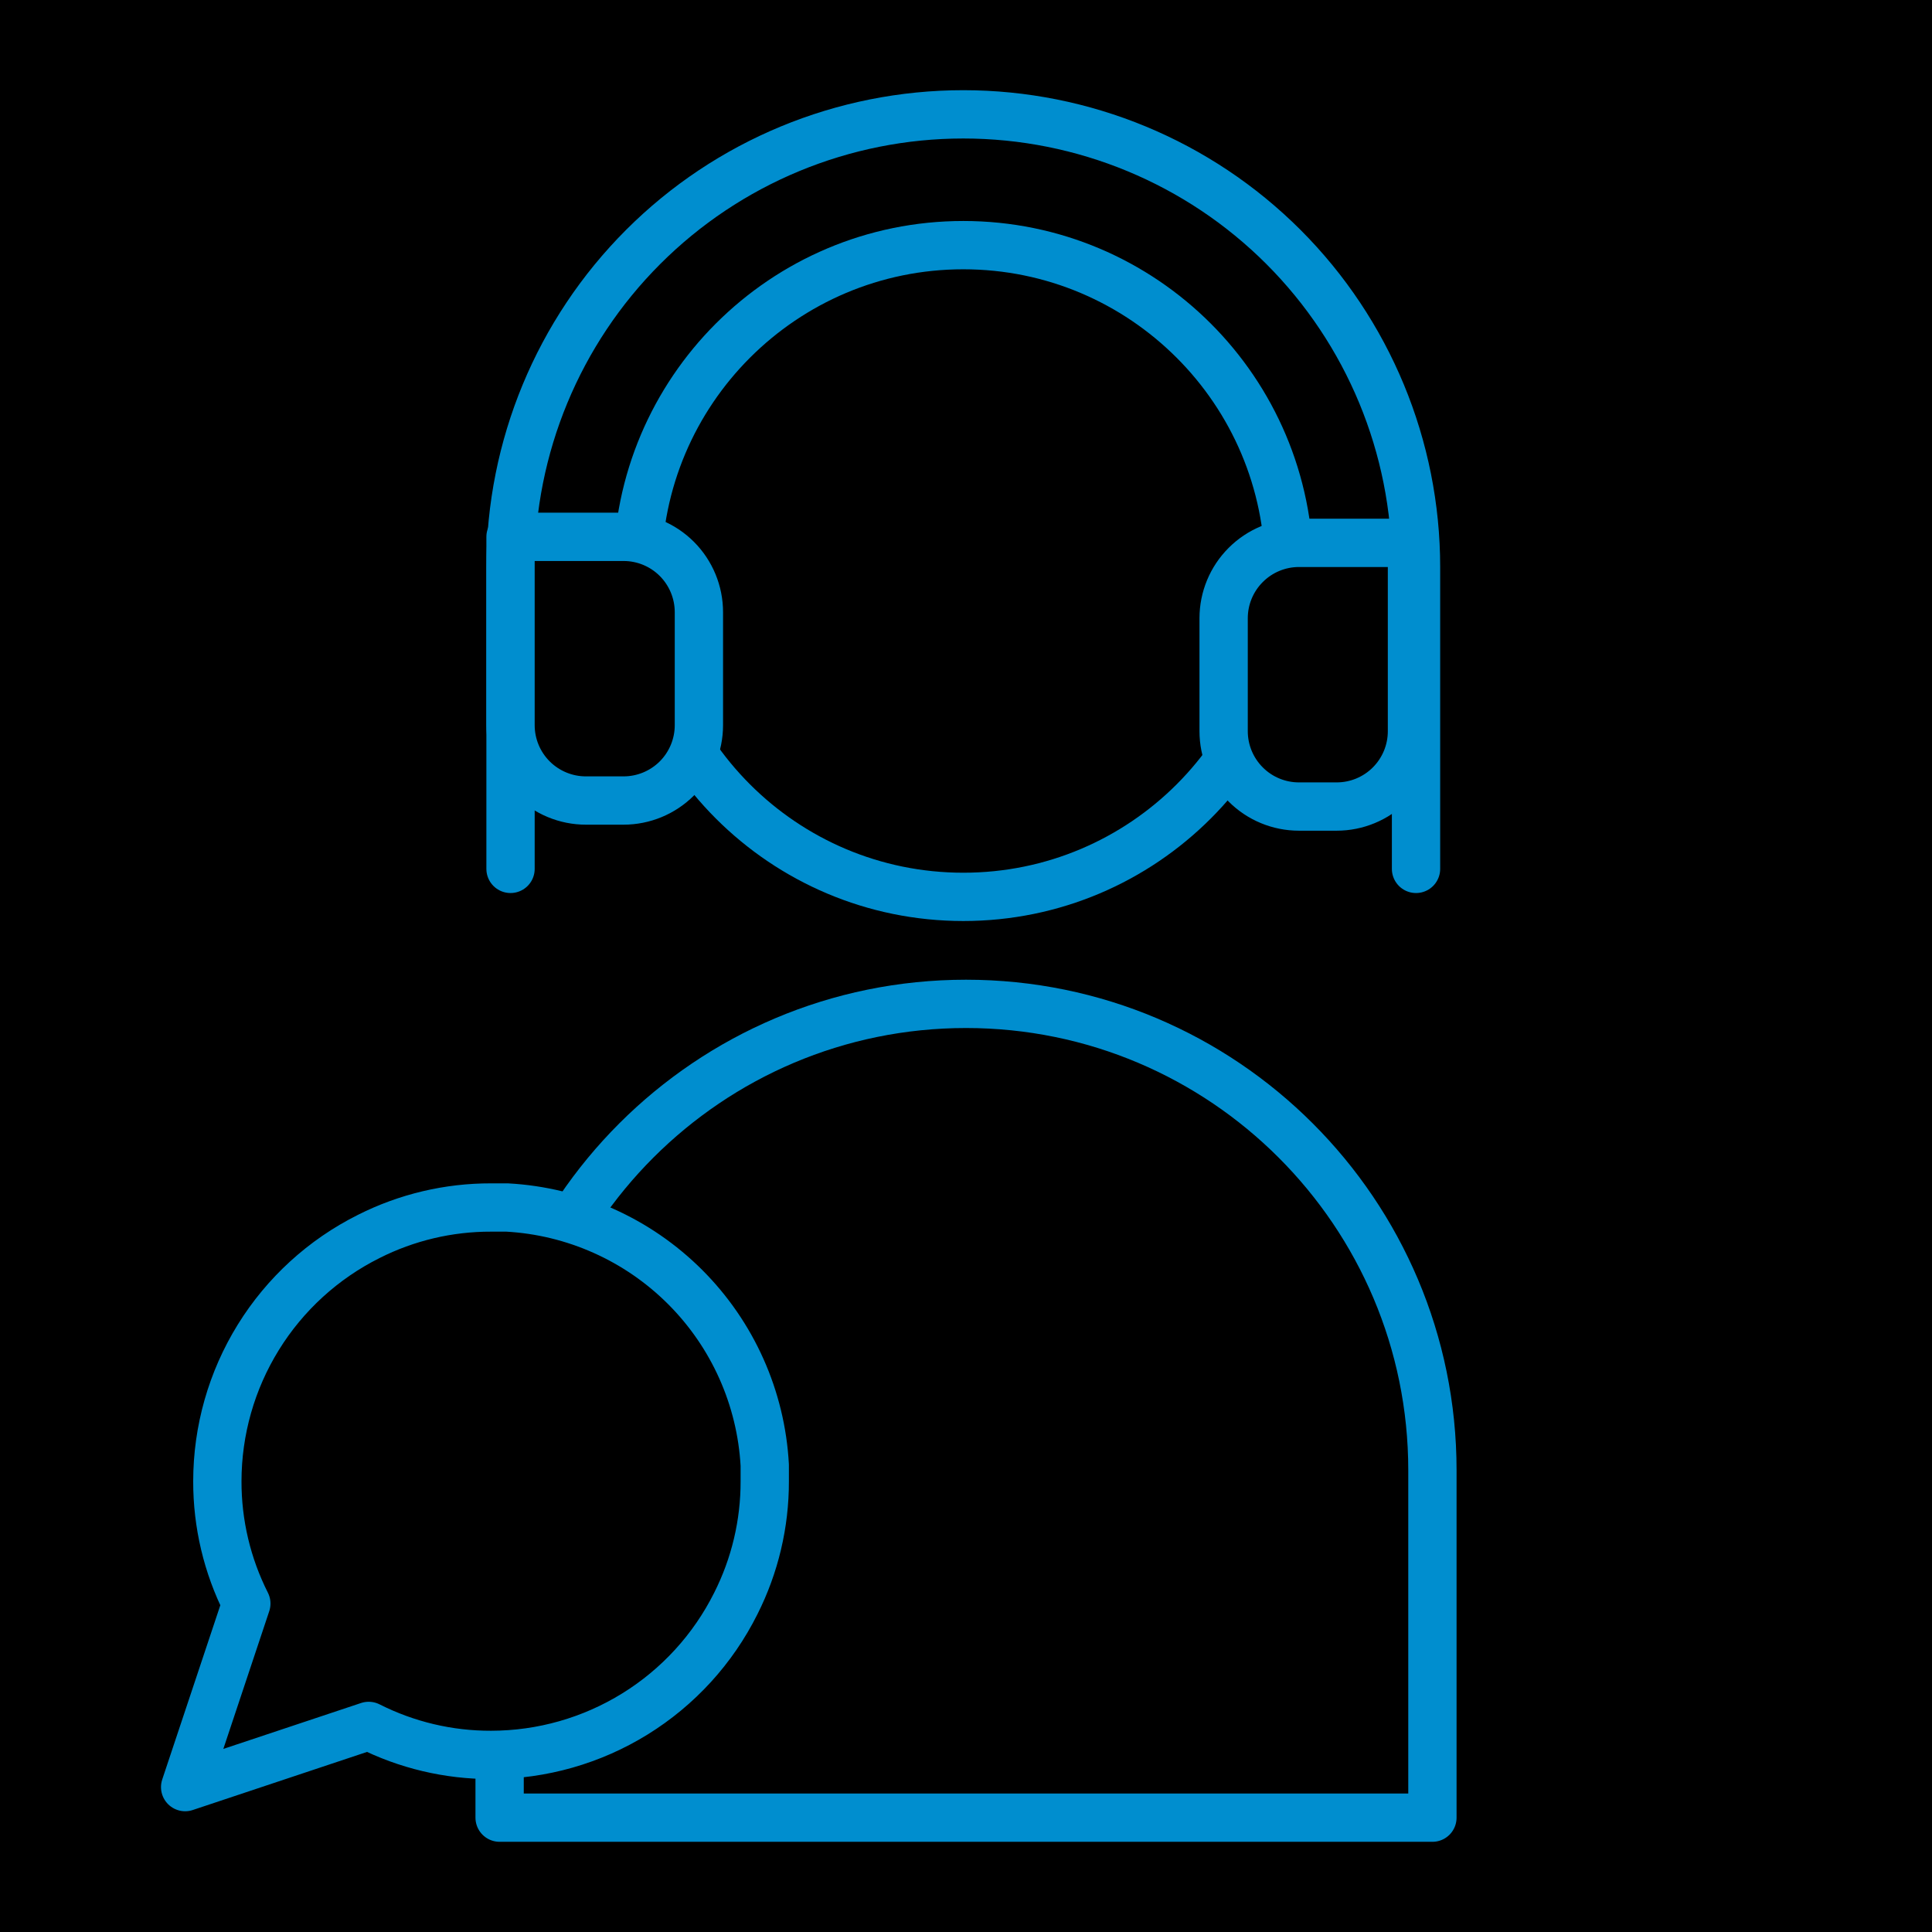
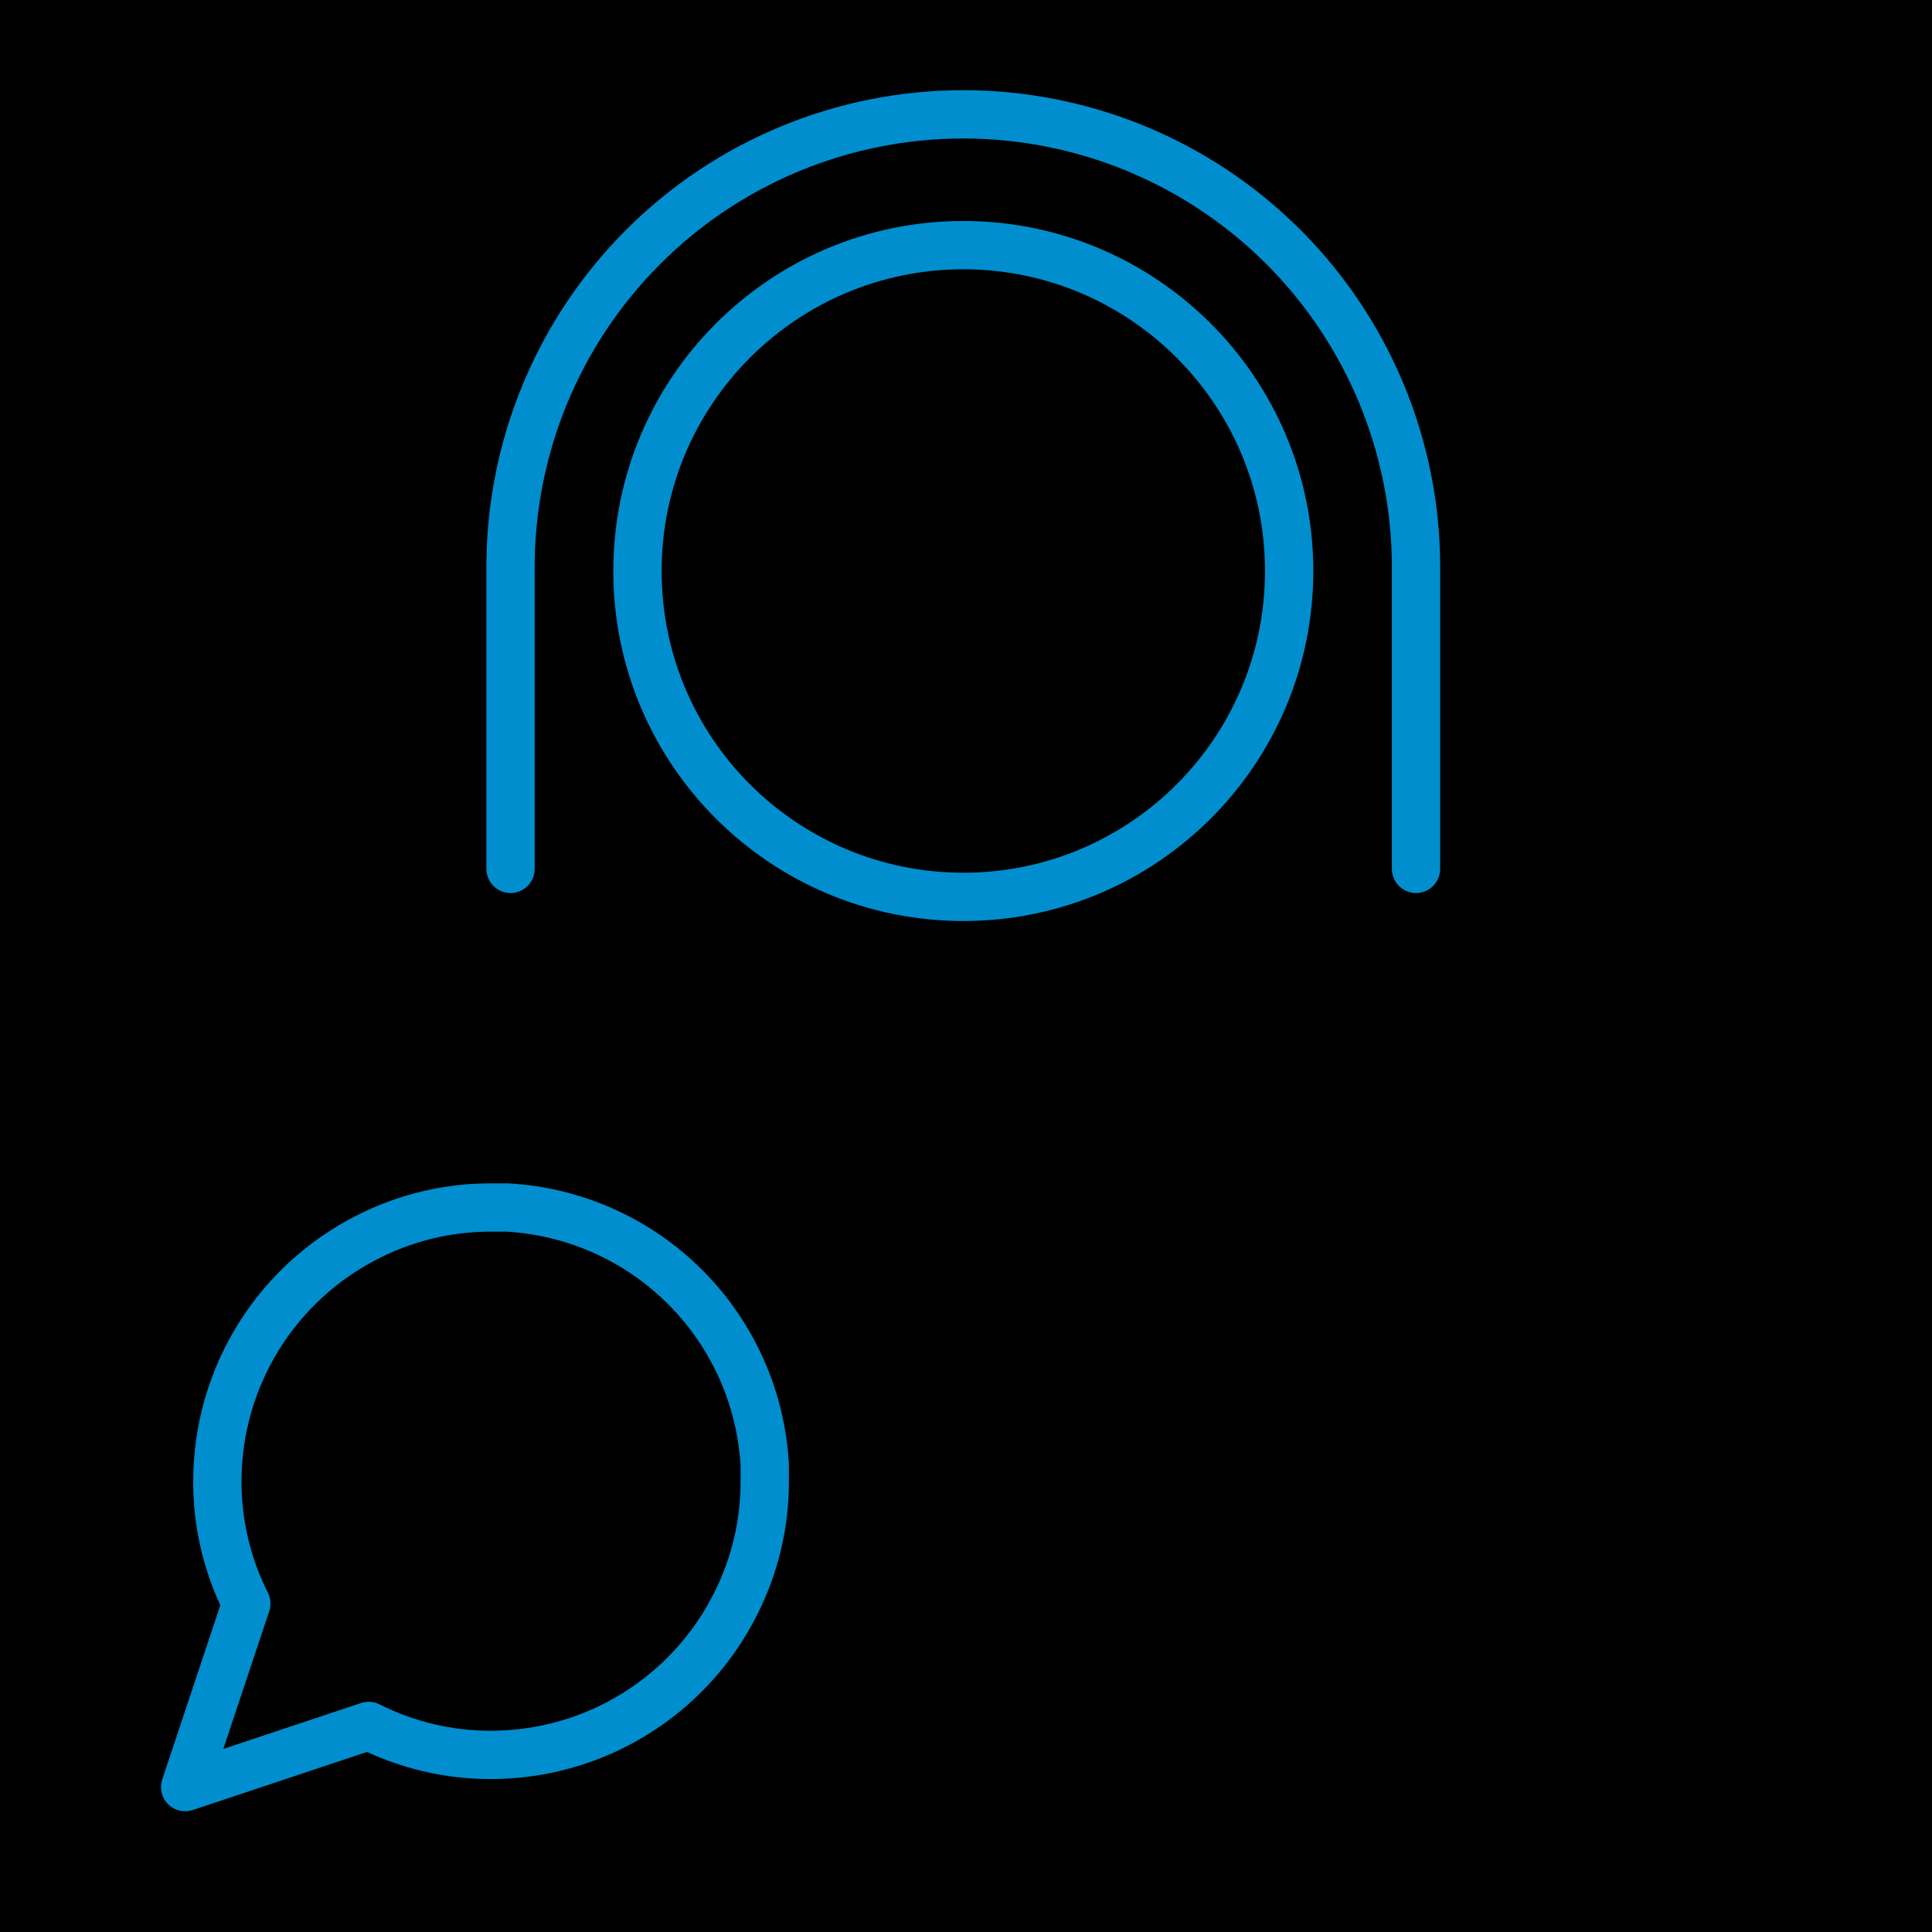
<svg xmlns="http://www.w3.org/2000/svg" width="60" height="60" viewBox="0 0 60 60" fill="none">
  <rect width="60" height="60" fill="black" />
  <path d="M29.917 27.853C35.506 27.853 40.036 23.322 40.036 17.733C40.036 12.144 35.5 7.613 29.917 7.613C24.333 7.613 19.797 12.144 19.797 17.733C19.797 23.322 24.327 27.853 29.917 27.853Z" stroke="#008ECF" stroke-width="1.5" stroke-linecap="round" stroke-linejoin="round" />
-   <path d="M30 31.176C37.997 31.176 44.485 37.67 44.485 45.66V56.449H15.516V45.66C15.516 37.664 22.01 31.176 30 31.176Z" stroke="#008ECF" stroke-width="1.5" stroke-linecap="round" stroke-linejoin="round" />
  <path d="M15.855 26.984V17.611C15.855 13.882 17.337 10.306 19.974 7.669C22.61 5.032 26.187 3.551 29.916 3.551C33.645 3.551 37.221 5.032 39.858 7.669C42.494 10.306 43.976 13.882 43.976 17.611V26.984" stroke="#008ECF" stroke-width="1.5" stroke-linecap="round" stroke-linejoin="round" />
-   <path d="M43.85 22.709C43.85 23.329 43.604 23.924 43.165 24.363C42.727 24.802 42.131 25.048 41.511 25.048H40.341C39.72 25.048 39.125 24.802 38.687 24.363C38.248 23.924 38.001 23.329 38.001 22.709V19.199C38.001 18.579 38.248 17.983 38.687 17.545C39.125 17.106 39.72 16.859 40.341 16.859H43.85V22.709ZM15.855 22.521C15.855 23.142 16.102 23.737 16.541 24.176C16.98 24.614 17.575 24.861 18.195 24.861H19.365C19.986 24.861 20.581 24.614 21.02 24.176C21.458 23.737 21.705 23.142 21.705 22.521V19.012C21.705 18.391 21.458 17.796 21.02 17.357C20.581 16.918 19.986 16.672 19.365 16.672H15.855V22.521Z" fill="black" stroke="#008ECF" stroke-width="1.5" stroke-linecap="round" stroke-linejoin="round" />
  <path d="M23.75 46C23.753 47.32 23.445 48.622 22.85 49.8C22.144 51.212 21.06 52.399 19.717 53.229C18.375 54.059 16.828 54.499 15.25 54.5C13.93 54.504 12.628 54.195 11.45 53.6L5.75 55.5L7.65 49.8C7.055 48.622 6.747 47.32 6.75 46C6.751 44.422 7.191 42.875 8.021 41.533C8.851 40.19 10.038 39.106 11.45 38.4C12.628 37.805 13.93 37.497 15.25 37.5H15.75C17.834 37.615 19.803 38.495 21.279 39.971C22.755 41.447 23.635 43.416 23.75 45.5V46Z" fill="black" stroke="#008ECF" stroke-width="1.5" stroke-linecap="round" stroke-linejoin="round" />
</svg>